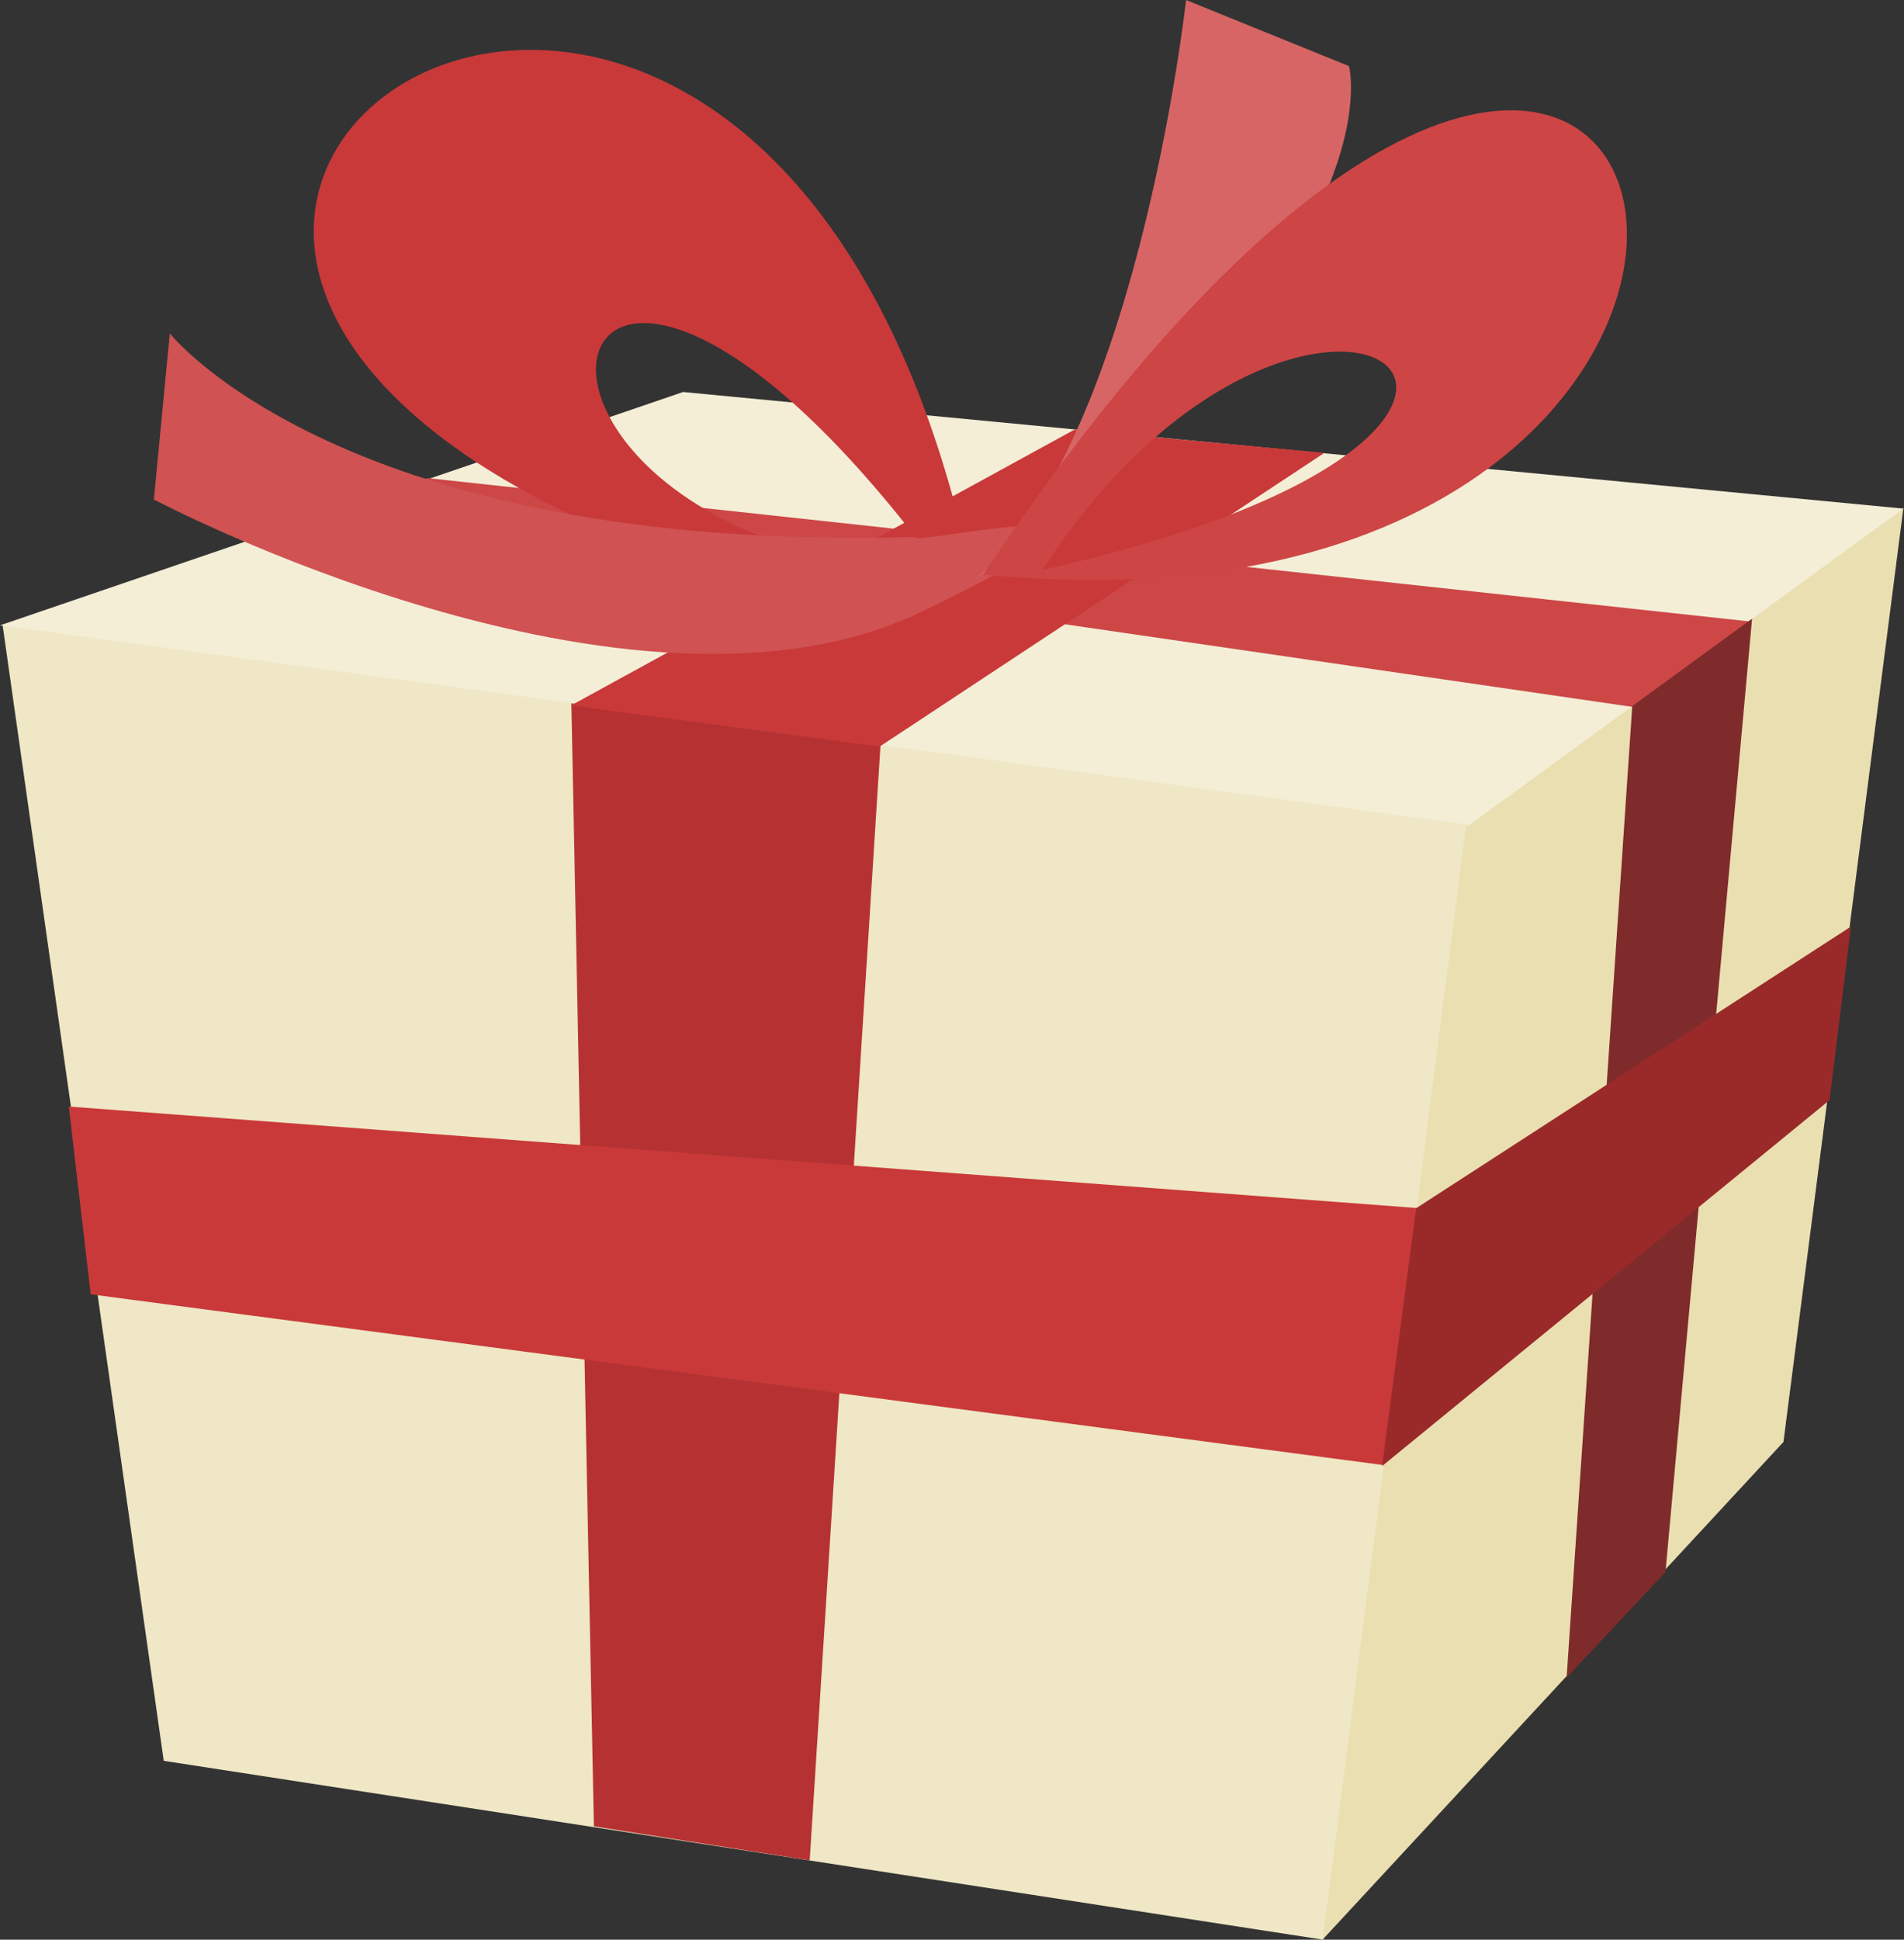
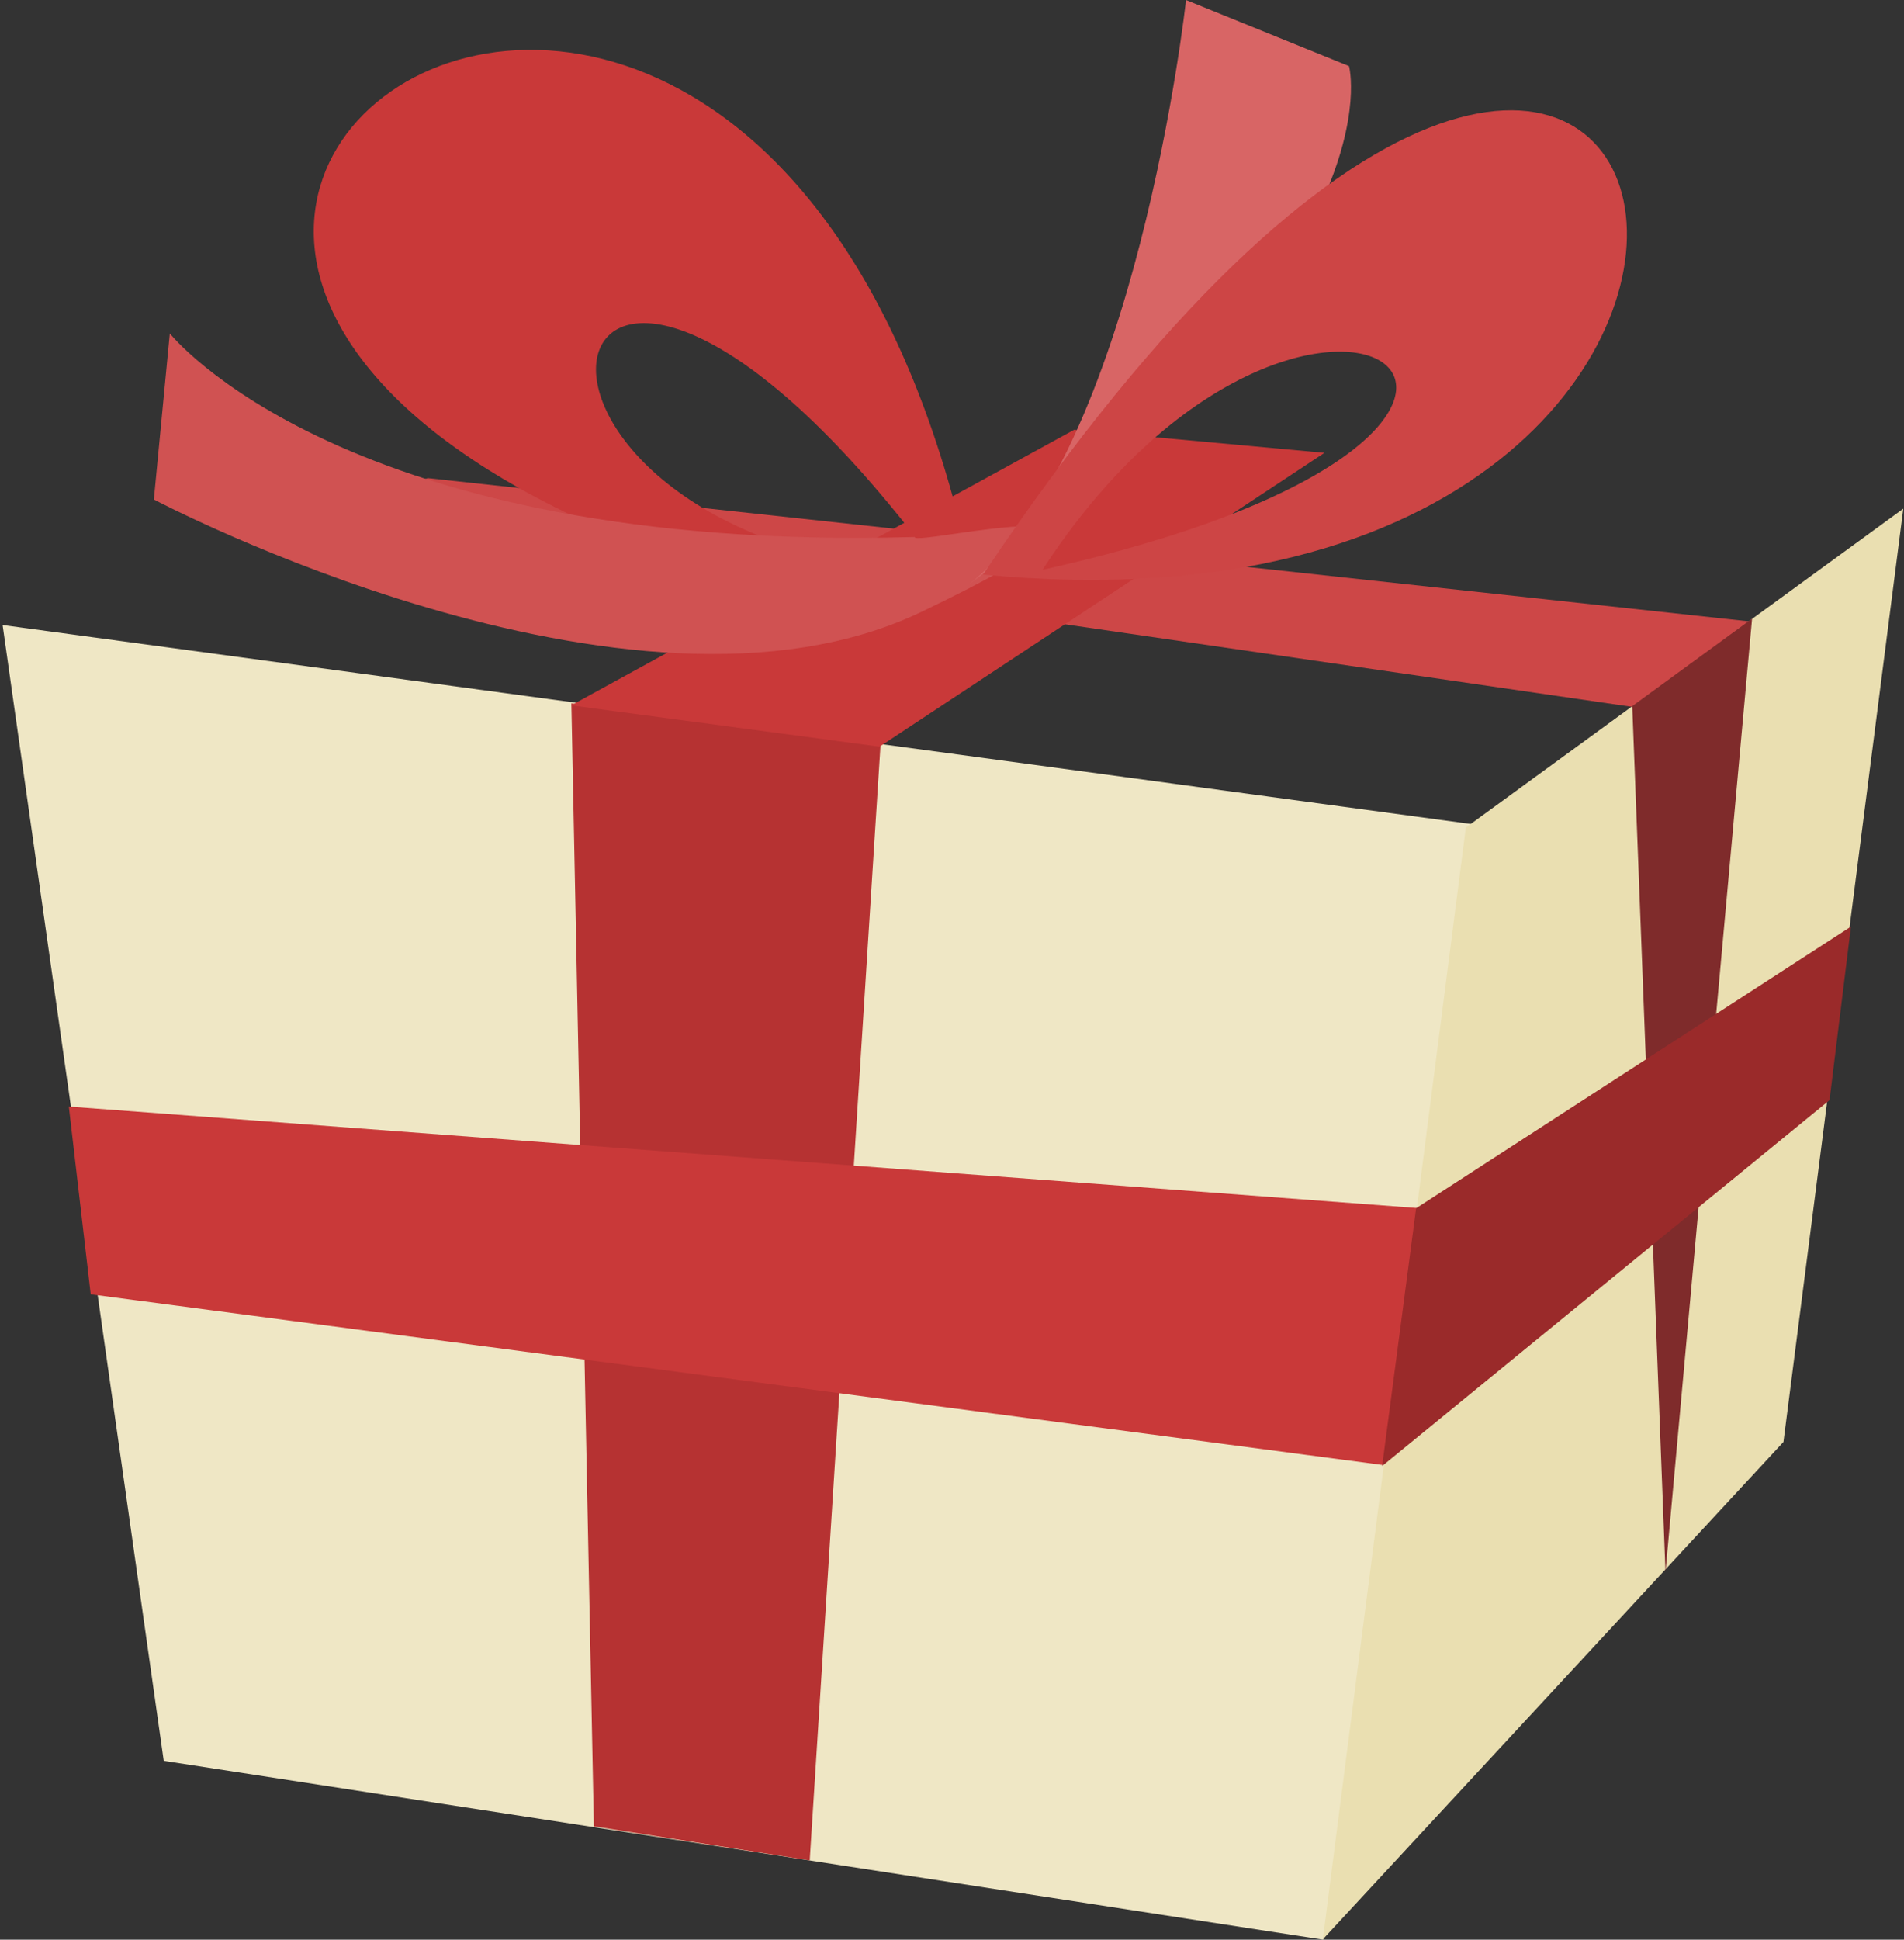
<svg xmlns="http://www.w3.org/2000/svg" xmlns:ns1="http://sodipodi.sourceforge.net/DTD/sodipodi-0.dtd" xmlns:ns2="http://www.inkscape.org/namespaces/inkscape" width="95.754" height="97.501" id="svg3244" ns1:version="0.32" ns2:version="0.45" ns1:modified="true" version="1.0">
  <rect width="100%" height="100%" fill="#333333" stroke="none" />
  <defs id="defs3246" />
  <ns1:namedview id="base" pagecolor="#ffffff" bordercolor="#666666" borderopacity="1.0" ns2:pageopacity="0.0" ns2:pageshadow="2" ns2:zoom="4.3281811" ns2:cx="48.540942" ns2:cy="46.043304" ns2:document-units="px" ns2:current-layer="layer1" ns2:window-width="910" ns2:window-height="626" ns2:window-x="5" ns2:window-y="49" />
  <g ns2:label="Calque 1" ns2:groupmode="layer" id="layer1" transform="translate(-106.513,-446.469)">
    <g style="display:inline" id="g3972" transform="matrix(4.9159391e-2,0,6.7565038e-3,4.9159391e-2,93.345,367.85)">
      <path id="path3933" d="M -31.892,3399.725 L 1129.158,3582.63 L 1463.159,2445.437 L -37.125,2238.369 L -31.892,3399.725 z " style="fill:#efe7c5;fill-opacity:1;fill-rule:evenodd;stroke:none;stroke-width:1px;stroke-linecap:butt;stroke-linejoin:miter;stroke-opacity:1" ns1:nodetypes="ccccc" />
-       <path ns1:nodetypes="ccccc" id="path3935" d="M -39.822,2238.697 L 691.776,2000.103 L 1924.398,2119.389 L 1455.207,2445.437 L -39.822,2238.697 z " style="fill:#f4eed7;fill-rule:evenodd;stroke:none;stroke-width:1px;stroke-linecap:butt;stroke-linejoin:miter;stroke-opacity:1" />
      <path ns1:nodetypes="ccccc" id="path3937" d="M 1128.787,3582.269 L 1669.921,3073.677 L 1923.676,2119.399 L 1431.349,2445.437 L 1128.787,3582.269 z " style="fill:#eadfb1;fill-opacity:1;fill-rule:evenodd;stroke:none;stroke-width:1px;stroke-linecap:butt;stroke-linejoin:miter;stroke-opacity:1" />
      <path ns1:nodetypes="ccccc" id="path3939" d="M 398.959,3466.722 L 533.728,2318.488 L 844.977,2356.928 L 614.959,3501.539 L 398.959,3466.722 z " style="fill:#b63232;fill-opacity:1;fill-rule:evenodd;stroke:none;stroke-width:1px;stroke-linecap:butt;stroke-linejoin:miter;stroke-opacity:1" />
      <path ns1:nodetypes="ccccc" id="path3941" d="M -37.041,2730.722 L 1330.959,2834.722 L 1257.112,3097.287 L -41.041,2922.722 L -37.041,2730.722 z " style="color:#000000;fill:#c93939;fill-opacity:1;fill-rule:evenodd;stroke:none;stroke-width:1px;stroke-linecap:butt;stroke-linejoin:miter;marker:none;marker-start:none;marker-mid:none;marker-end:none;stroke-miterlimit:4;stroke-dasharray:none;stroke-dashoffset:0;stroke-opacity:1;visibility:visible;display:inline;overflow:visible;enable-background:accumulate" />
      <path ns1:nodetypes="ccccc" id="path3943" d="M 302.959,2126.722 L 1622.959,2322.722 L 1750.959,2234.722 L 418.443,2088.158 L 302.959,2126.722 z " style="color:#000000;fill:#cd4747;fill-opacity:1;fill-rule:evenodd;stroke:none;stroke-width:1px;stroke-linecap:butt;stroke-linejoin:miter;marker:none;marker-start:none;marker-mid:none;marker-end:none;stroke-miterlimit:4;stroke-dasharray:none;stroke-dashoffset:0;stroke-opacity:1;visibility:visible;display:inline;overflow:visible;enable-background:accumulate" />
      <path ns1:nodetypes="ccccc" id="path3945" d="M 533.215,2320.517 L 1086.548,2038.722 L 1339.37,2062.311 L 842.959,2362.722 L 533.215,2320.517 z " style="fill:#c93939;fill-opacity:1;fill-rule:evenodd;stroke:none;stroke-width:1px;stroke-linecap:butt;stroke-linejoin:miter;stroke-opacity:1" />
-       <path ns1:nodetypes="ccccc" id="path3947" d="M 1618.652,2321.287 L 1414.959,3314.722 L 1530.959,3206.722 L 1753.523,2231.851 L 1618.652,2321.287 z " style="color:#000000;fill:#7f2b2b;fill-opacity:1;fill-rule:evenodd;stroke:none;stroke-width:1px;stroke-linecap:butt;stroke-linejoin:miter;marker:none;marker-start:none;marker-mid:none;marker-end:none;stroke-miterlimit:4;stroke-dasharray:none;stroke-dashoffset:0;stroke-opacity:1;visibility:visible;display:inline;overflow:visible;enable-background:accumulate" />
+       <path ns1:nodetypes="ccccc" id="path3947" d="M 1618.652,2321.287 L 1530.959,3206.722 L 1753.523,2231.851 L 1618.652,2321.287 z " style="color:#000000;fill:#7f2b2b;fill-opacity:1;fill-rule:evenodd;stroke:none;stroke-width:1px;stroke-linecap:butt;stroke-linejoin:miter;marker:none;marker-start:none;marker-mid:none;marker-end:none;stroke-miterlimit:4;stroke-dasharray:none;stroke-dashoffset:0;stroke-opacity:1;visibility:visible;display:inline;overflow:visible;enable-background:accumulate" />
      <path ns1:nodetypes="ccccc" id="path3949" d="M 1326.959,2834.722 L 1811.37,2546.722 L 1765.112,2724.158 L 1255.983,3098.311 L 1326.959,2834.722 z " style="color:#000000;fill:#9a2a2a;fill-opacity:1;fill-rule:evenodd;stroke:none;stroke-width:1px;stroke-linecap:butt;stroke-linejoin:miter;marker:none;marker-start:none;marker-mid:none;marker-end:none;stroke-miterlimit:4;stroke-dasharray:none;stroke-dashoffset:0;stroke-opacity:1;visibility:visible;display:inline;overflow:visible;enable-background:accumulate" />
      <path ns1:nodetypes="cccc" id="path3951" d="M 964.898,2254.136 C 929.134,1042.091 -434.469,1983.972 964.898,2254.136 z M 933.268,2187.348 C 404.089,2152.826 598.12,1625.14 933.268,2187.348 z " style="fill:#c93939;fill-opacity:1;fill-rule:evenodd;stroke:none;stroke-width:1px;stroke-linecap:butt;stroke-linejoin:miter;stroke-opacity:1" />
      <path id="path3953" d="M 908.344,2148.35 C 321.601,2164.785 174.916,1940.17 174.916,1940.17 L 135.271,2110.001 C 135.271,2110.001 587.221,2367.487 904.38,2225.048 C 1221.538,2082.609 904.38,2159.307 908.344,2148.35 z " style="color:#000000;fill:#d05252;fill-opacity:1;fill-rule:evenodd;stroke:none;stroke-width:1px;stroke-linecap:butt;stroke-linejoin:miter;marker:none;marker-start:none;marker-mid:none;marker-end:none;stroke-miterlimit:4;stroke-dasharray:none;stroke-dashoffset:0;stroke-opacity:1;visibility:visible;display:inline;overflow:visible;enable-background:accumulate" />
      <path id="path3955" d="M 957.005,2196.949 C 1444.754,1865.514 1418.852,1666.887 1418.852,1666.887 L 1261.403,1599.275 C 1261.403,1599.275 1146.799,2062.382 957.005,2196.949 z " style="color:#000000;fill:#d86565;fill-opacity:1;fill-rule:evenodd;stroke:none;stroke-width:1px;stroke-linecap:butt;stroke-linejoin:miter;marker:none;marker-start:none;marker-mid:none;marker-end:none;stroke-miterlimit:4;stroke-dasharray:none;stroke-dashoffset:0;stroke-opacity:1;visibility:visible;display:inline;overflow:visible;enable-background:accumulate" />
      <path ns1:nodetypes="cccc" id="path3957" d="M 973.025,2186.785 C 1959.893,2282.586 1873.572,1072.21 973.025,2186.785 z M 1034.44,2181.916 C 1364.308,1763.189 1710.53,2035.565 1034.44,2181.916 z " style="fill:#cd4545;fill-opacity:1;fill-rule:evenodd;stroke:none;stroke-width:1px;stroke-linecap:butt;stroke-linejoin:miter;stroke-opacity:1" />
    </g>
  </g>
</svg>